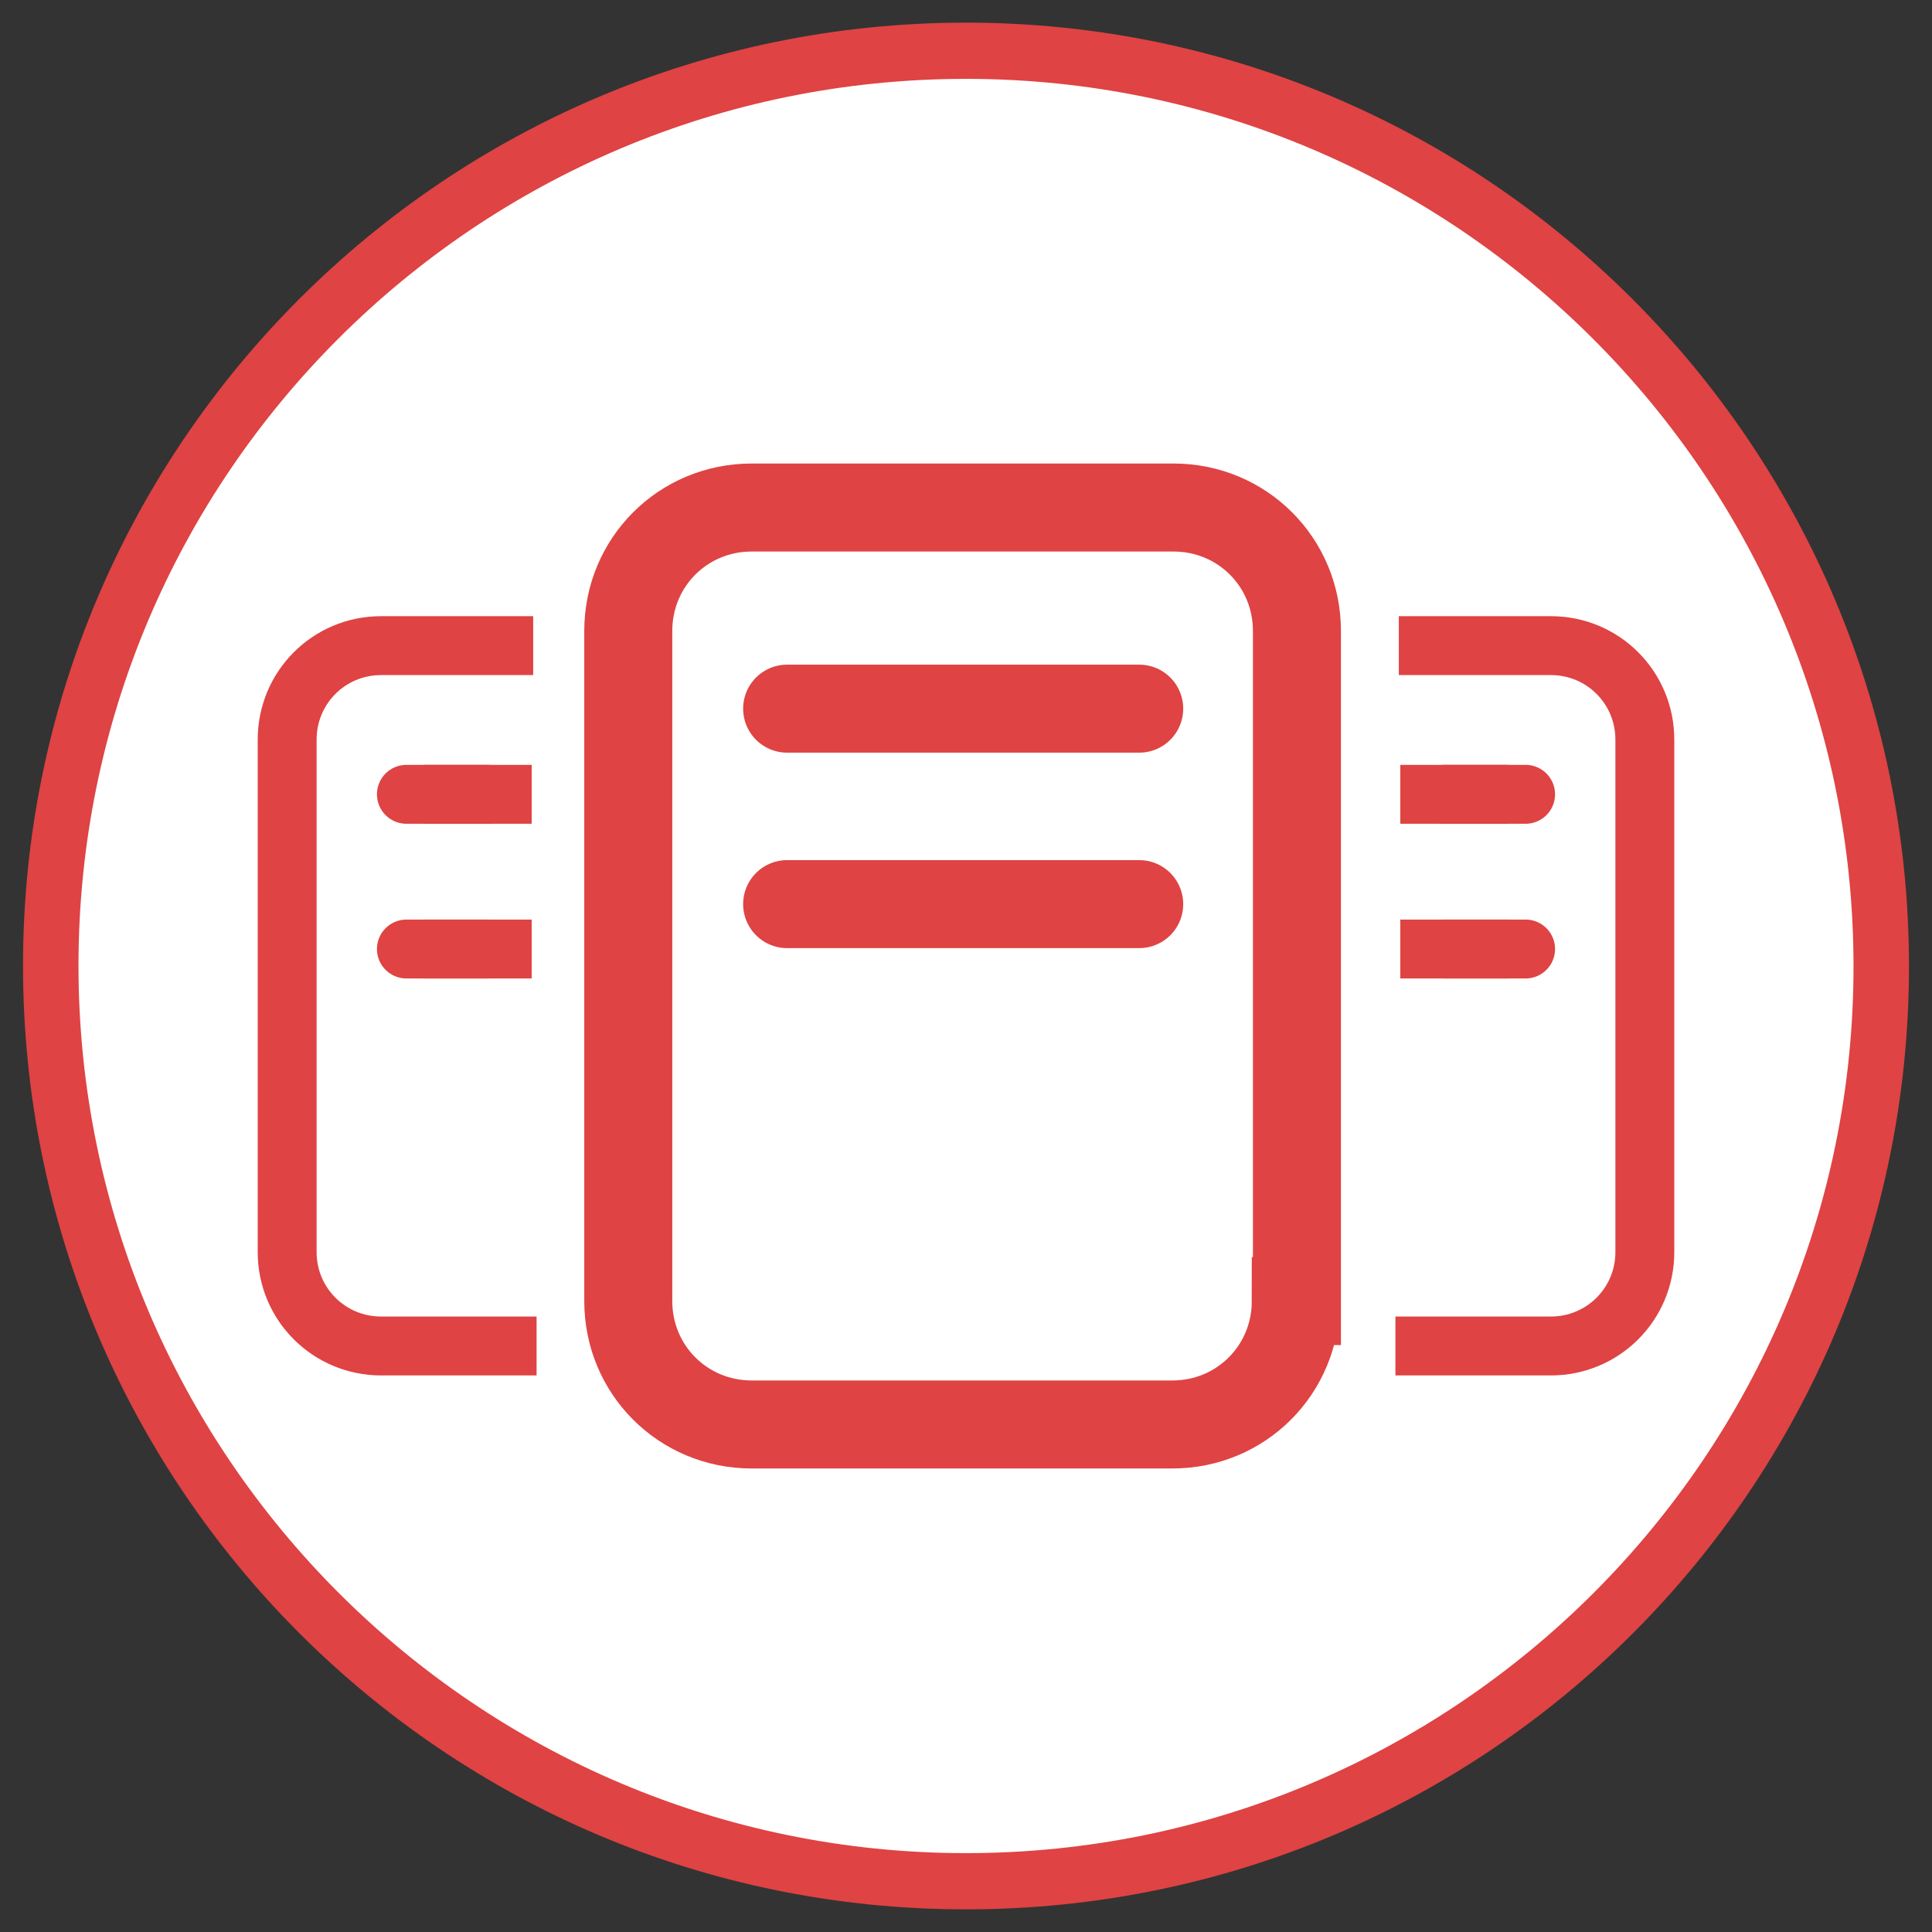
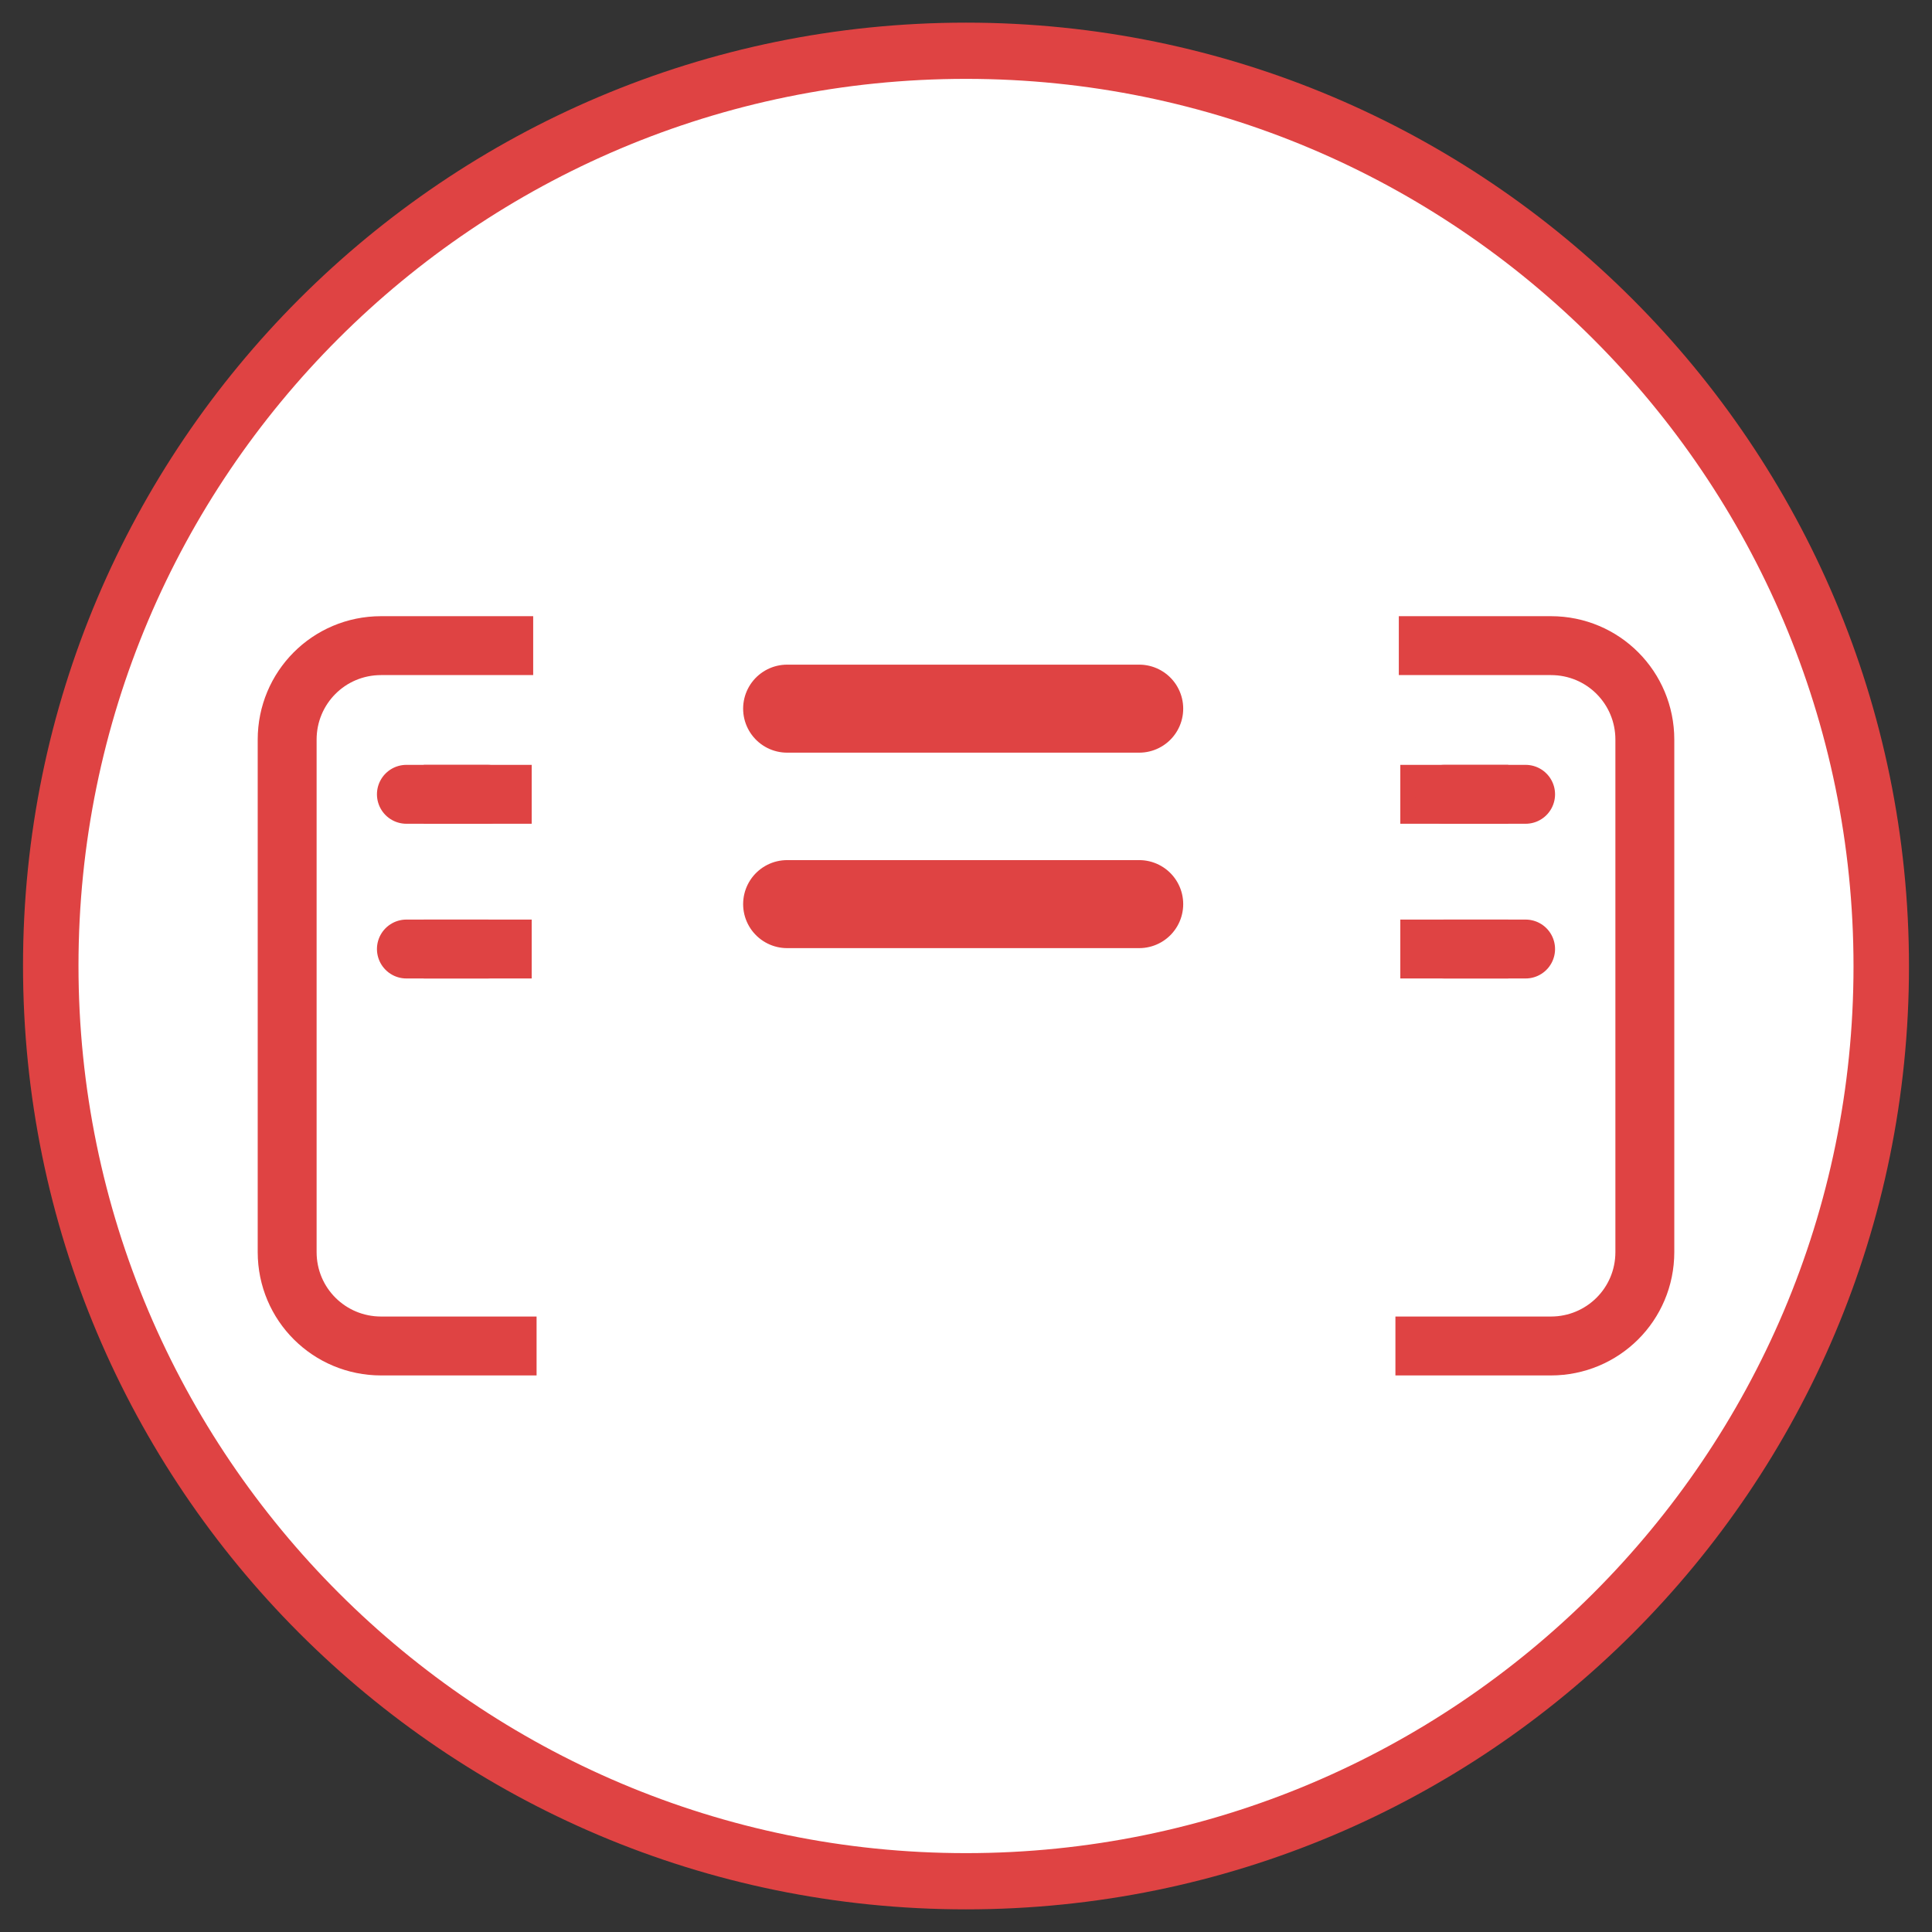
<svg xmlns="http://www.w3.org/2000/svg" version="1.1" id="NET" x="0px" y="0px" viewBox="0 0 512 512" style="enable-background:new 0 0 512 512;" xml:space="preserve">
  <rect x="0" y="0" width="512" height="512" fill="#333333" stroke="none" />
  <style type="text/css">
  .st0{fill:#FFFFFF;}
  .st1{fill:#df4343;}
  .st2{fill:none;stroke:#df4343;stroke-width:15.61;stroke-miterlimit:10;}
  .st3{fill:none;stroke:#df4343;stroke-width:15.609;stroke-linecap:square;stroke-linejoin:bevel;stroke-miterlimit:10;}
  .st4{fill:none;stroke:#df4343;stroke-width:15.609;stroke-linecap:round;stroke-linejoin:bevel;stroke-miterlimit:10;}
  .st5{fill:none;stroke:#df4343;stroke-width:23.325;stroke-miterlimit:10;}
  .st6{fill:none;stroke:#df4343;stroke-width:23.325;stroke-linecap:round;stroke-linejoin:round;stroke-miterlimit:10;}
</style>
  <g id="App">
    <g id="NET-BG">
      <circle class="st0" cx="256" cy="256.1" r="242.7" />
      <path class="st1" d="M256,20.9c129.6,0,235.2,105.4,235.2,235.2S385.6,491.1,256,491.1S20.8,385.7,20.8,255.9S126.1,20.9,256,20.9        M256,6C118.1,6,6.1,117.9,6.1,255.9S117.8,506,256,506s249.9-111.9,249.9-249.9S393.9,6,256,6L256,6z" />
    </g>
  </g>
  <g id="Dark">
    <g id="Assembly-doc-center_5_">
      <path class="st2" d="M370.7,171.1H411c13.9,0,24.9,11.2,24.9,24.9v135.8c0,13.9-11.2,24.9-24.9,24.9h-41.2" />
      <g>
        <line class="st3" x1="378.9" y1="251.5" x2="391.9" y2="251.5" />
        <line class="st4" x1="382.8" y1="251.5" x2="404.3" y2="251.5" />
      </g>
      <g>
        <line class="st3" x1="378.9" y1="210.5" x2="391.9" y2="210.5" />
        <line class="st4" x1="382.8" y1="210.5" x2="404.3" y2="210.5" />
      </g>
    </g>
    <g id="Assembly-doc-center_4_">
      <path class="st2" d="M141.3,171.1H101c-13.9,0-24.9,11.2-24.9,24.9v135.8c0,13.9,11.2,24.9,24.9,24.9h41.2" />
      <g>
        <line class="st3" x1="133.1" y1="251.5" x2="120.1" y2="251.5" />
        <line class="st4" x1="129.2" y1="251.5" x2="107.7" y2="251.5" />
      </g>
      <g>
        <line class="st3" x1="133.1" y1="210.5" x2="120.1" y2="210.5" />
        <line class="st4" x1="129.2" y1="210.5" x2="107.7" y2="210.5" />
      </g>
    </g>
    <g id="Assembly-doc-center_3_">
-       <path class="st5" d="M343.4,344.8c0,18.2-14.5,32.7-32.7,32.7H199.2c-18.2,0-32.7-14.5-32.7-32.7V167.2       c0-18.2,14.5-32.7,32.7-32.7H311c18.2,0,32.7,14.5,32.7,32.7v177.6H343.4z" />
      <line class="st6" x1="208.6" y1="187.8" x2="301.9" y2="187.8" />
      <line class="st6" x1="208.6" y1="239.6" x2="301.9" y2="239.6" />
    </g>
  </g>
  <g>
</g>
  <g>
</g>
  <g>
</g>
  <g>
</g>
  <g>
</g>
  <g>
</g>
</svg>